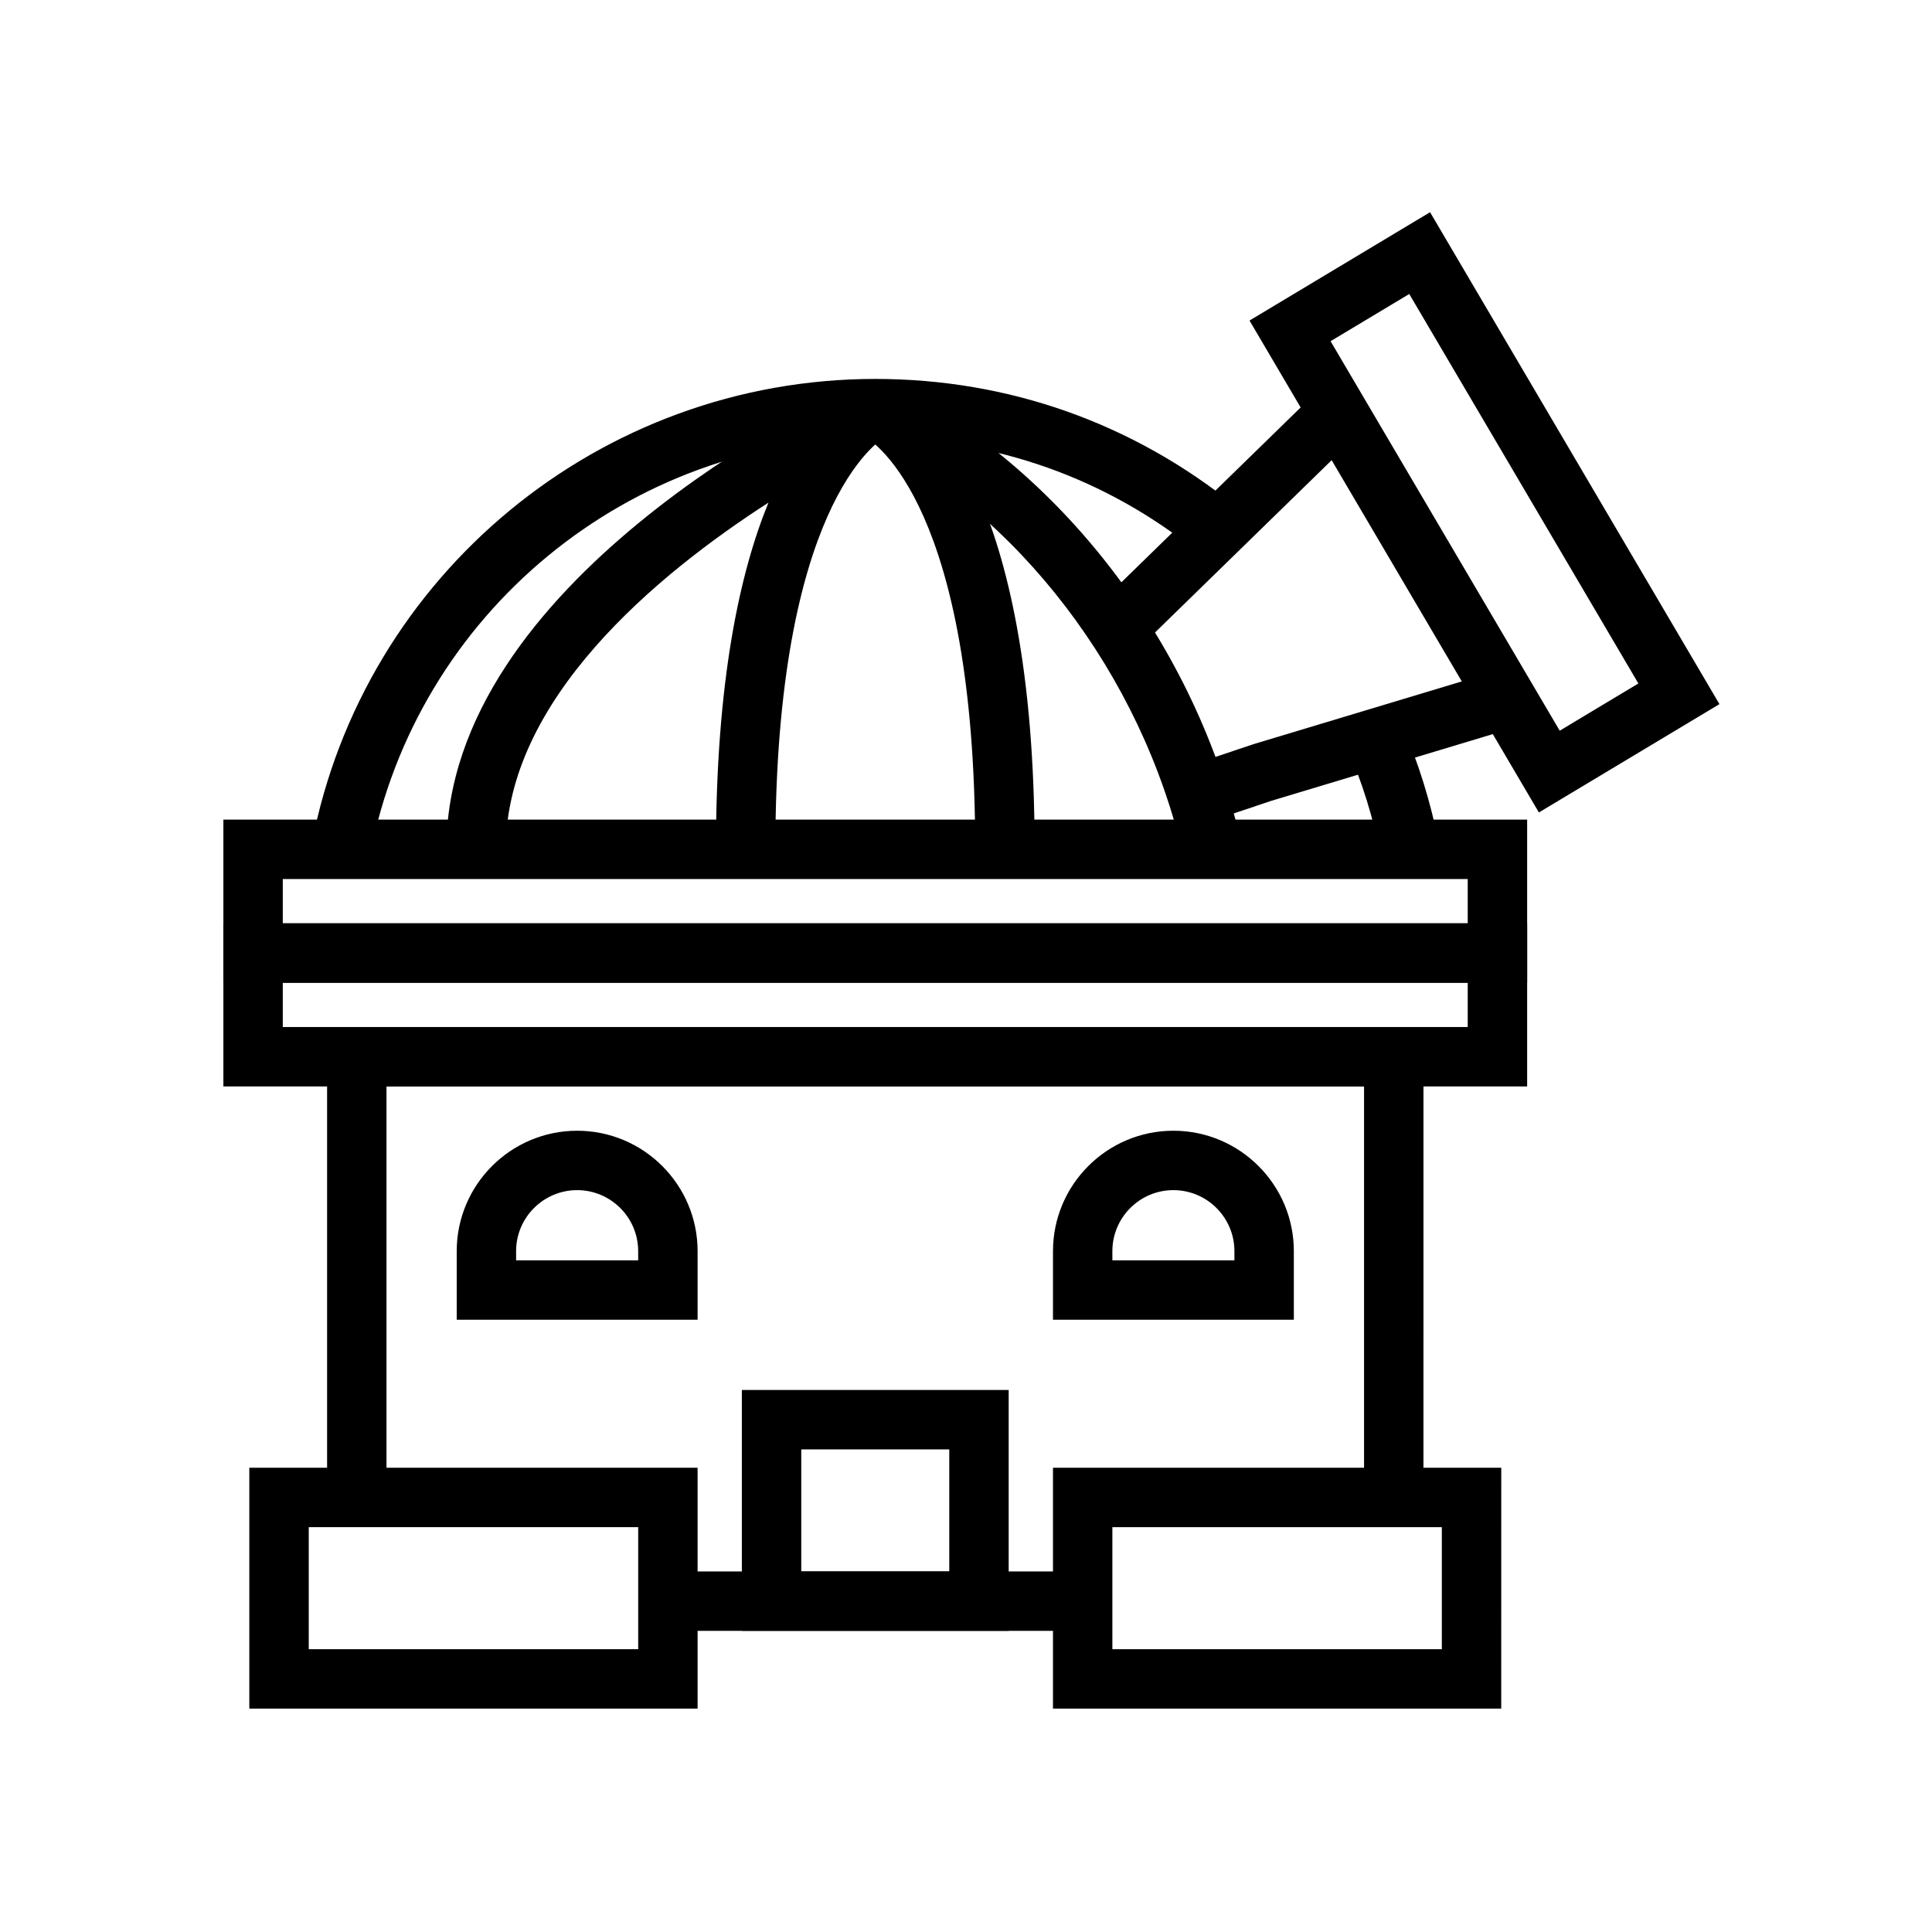
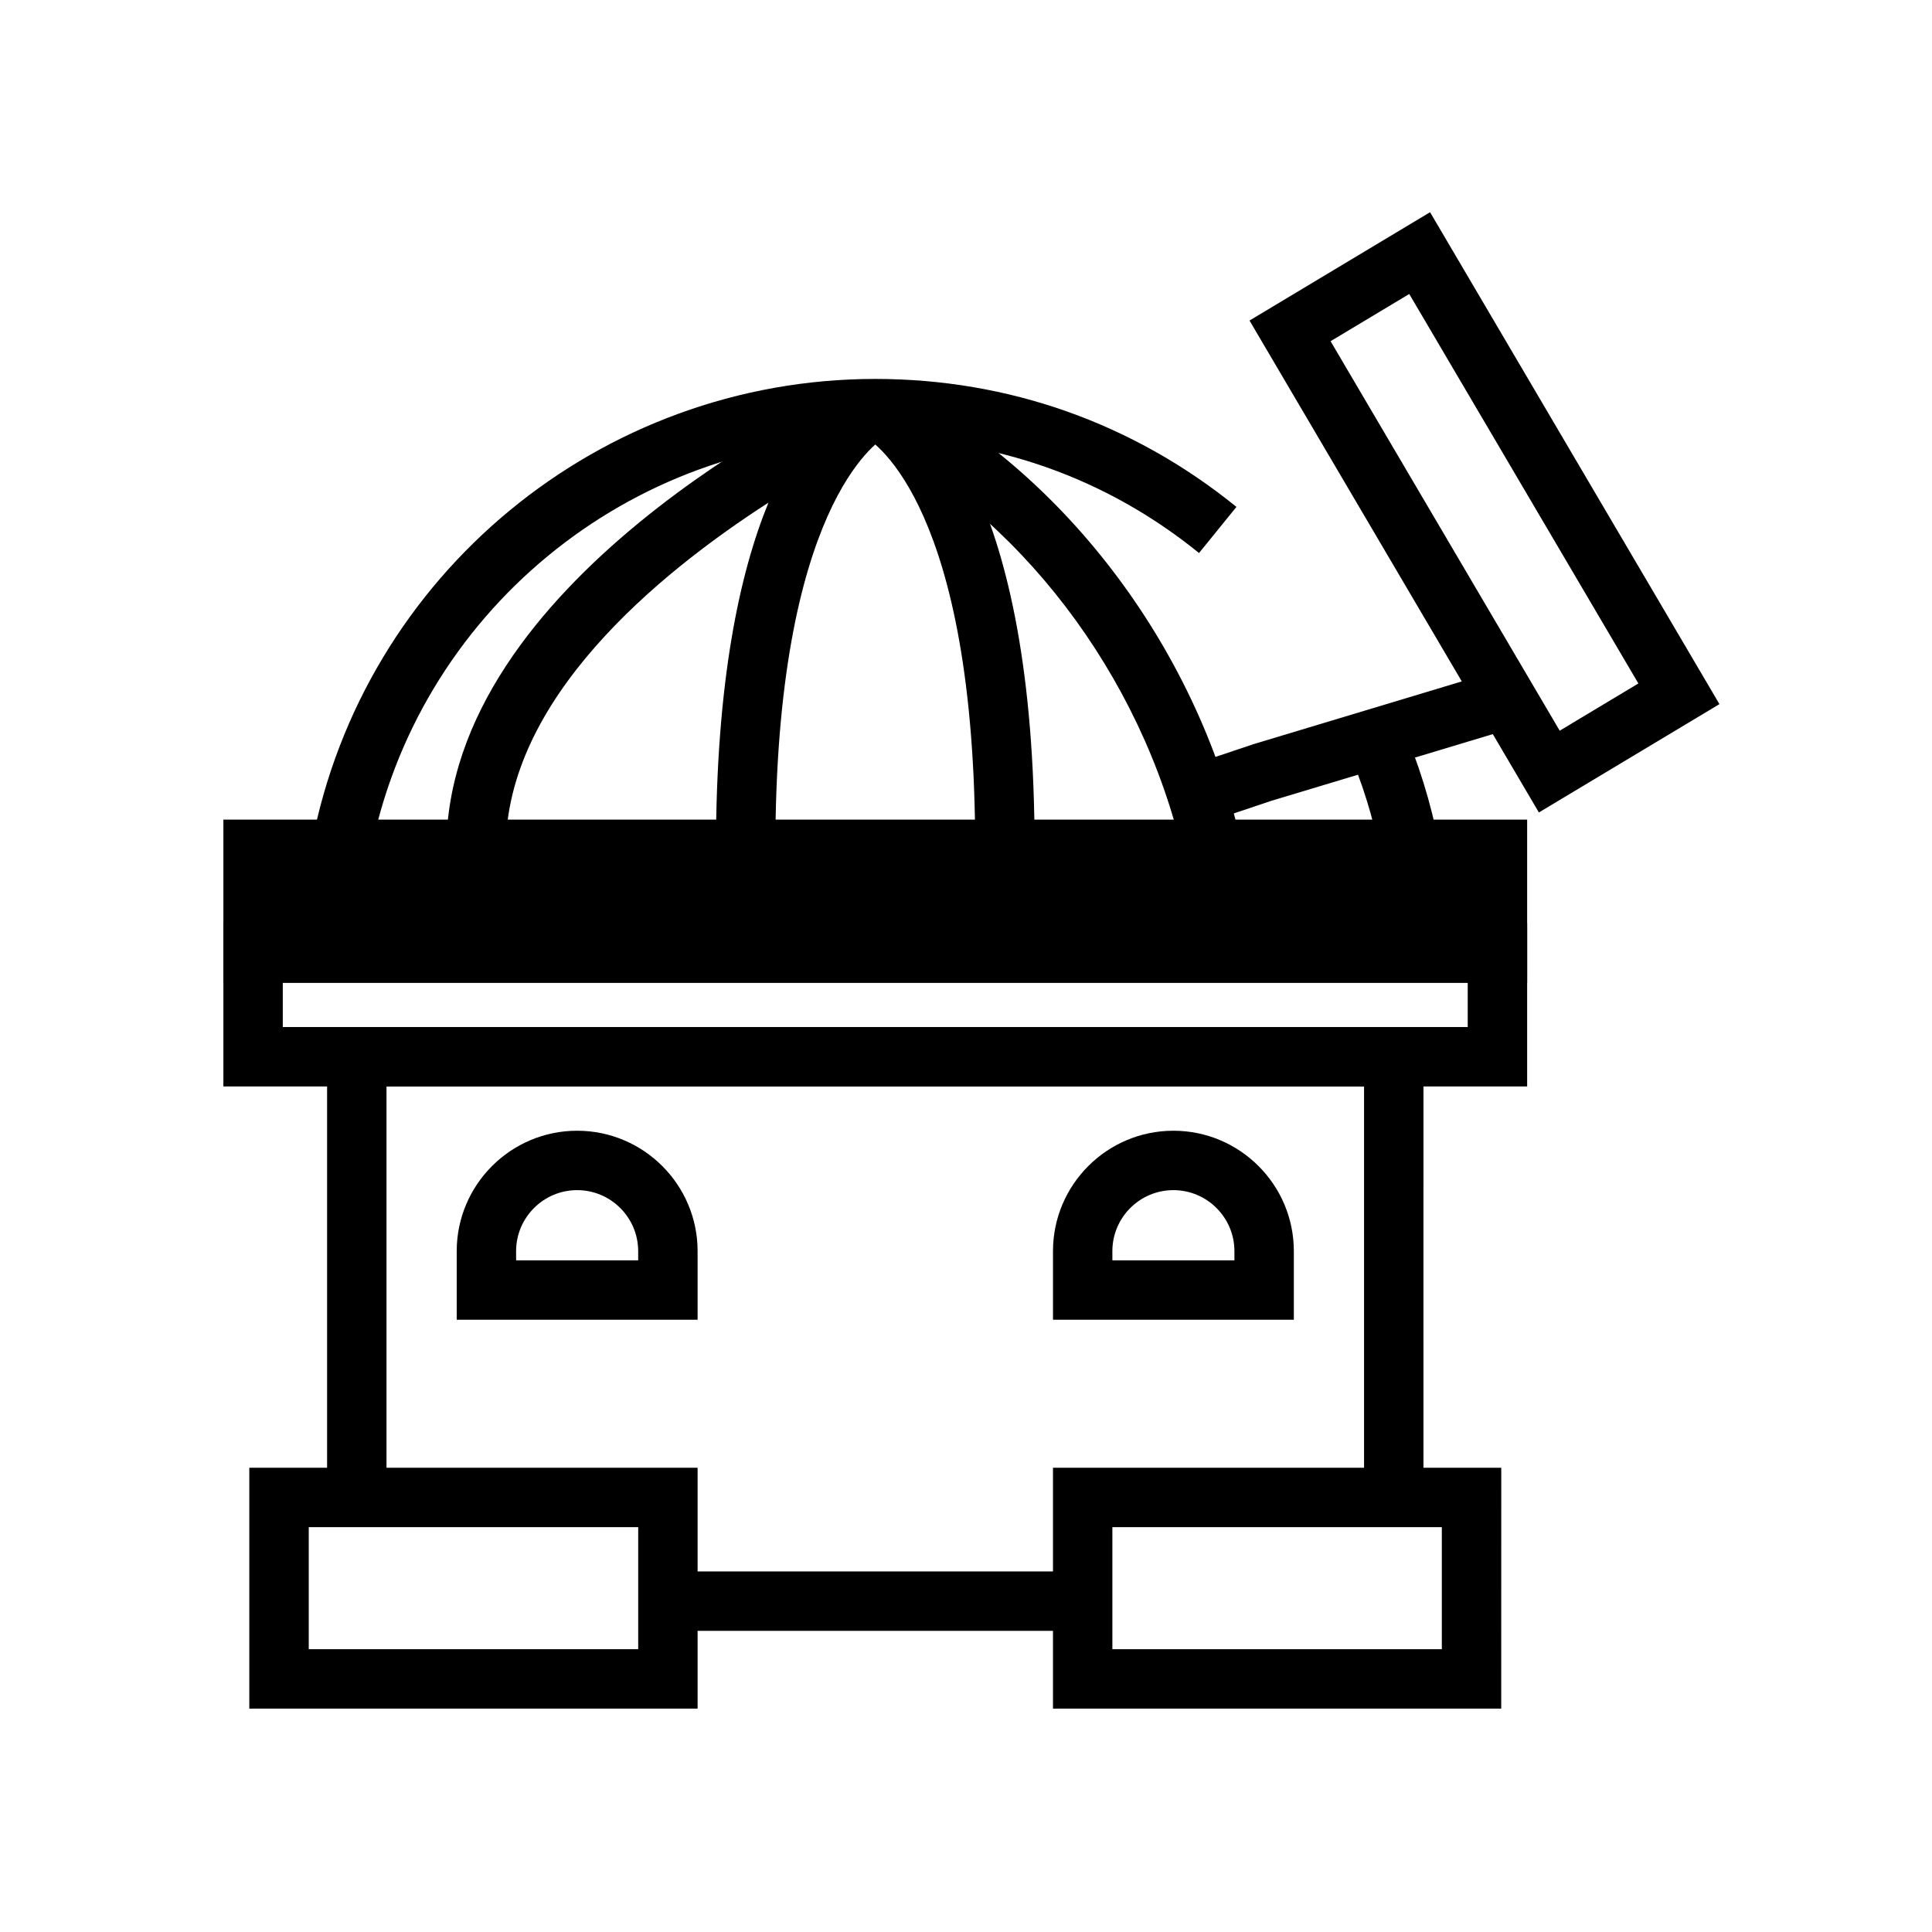
<svg xmlns="http://www.w3.org/2000/svg" fill="#000000" width="800px" height="800px" version="1.1" viewBox="144 144 512 512">
  <g>
    <path d="m509.82 370.55c-1.828-9.645-4.82-19.27-8.902-28.613l14.438-6.297c4.543 10.422 7.887 21.18 9.934 31.98z" />
    <path d="m242.1 370.57-15.469-2.969c13.699-71.375 76.5-123.18 149.32-123.18 35.277 0 68.379 11.727 95.719 33.914l-9.918 12.223c-24.508-19.883-54.176-30.395-85.801-30.395-65.285 0.004-121.58 46.434-133.86 110.41z" />
-     <path d="m548.71 404.43h-345.51v-43.223h345.51zm-329.77-15.742h314.02v-11.734h-314.02z" />
+     <path d="m548.71 404.43h-345.51v-43.223h345.51zm-329.77-15.742h314.02h-314.02z" />
    <path d="m548.71 431.92h-345.51v-43.227h345.51zm-329.77-15.746h314.02v-11.738h-314.02z" />
    <path d="m457.59 370.85c-11.078-48.148-43.711-90.879-85.148-111.51l7.012-14.09c45.547 22.68 81.371 69.453 93.48 122.07z" />
-     <path d="m434.48 304.85 58.602-57.16 10.992 11.27-58.602 57.16z" />
    <path d="m464.82 361.63-5.012-14.922 16.352-5.492 64.812-19.523 4.535 15.078-64.574 19.445z" />
    <path d="m551.82 359.31-76.684-130.36 47.848-28.711 76.684 130.36zm-55.203-124.89 60.723 103.22 20.848-12.512-60.723-103.22z" />
    <path d="m349.48 369.08h-15.742c0-44.594 6.32-73.383 13.914-91.879-29.688 19.129-69.617 52.227-69.617 91.879h-15.742c0-70.801 99.801-119.03 109.76-123.66 0.422-0.203 0.754-0.352 0.984-0.438l6.18 14.473c-0.039 0.016-0.199 0.094-0.477 0.223-2.195 1.273-29.262 18.766-29.262 109.4z" />
    <path d="m418.18 369.08h-15.742c0-90.438-26.477-107.82-29.496-109.51l7.672-13.746c8.809 4.918 37.566 28.34 37.566 123.25z" />
    <path d="m320.99 560.45h109.93v15.742h-109.93z" />
    <path d="m521.23 540.84h-15.742v-108.92h-259.06v108.92h-15.746v-124.66h290.55z" />
-     <path d="m411.31 576.19h-70.711v-63.832h70.711zm-54.969-15.742h39.223v-32.344h-39.223z" />
    <path d="m328.87 596.8h-118.8v-63.832h118.8zm-103.05-15.746h87.309v-32.344h-87.309z" />
    <path d="m541.84 596.8h-118.79v-63.832h118.8zm-103.05-15.746h87.309v-32.344h-87.309z" />
    <path d="m328.87 493.75h-63.836v-18.176c0-17.602 14.32-31.918 31.918-31.918 17.598 0 31.918 14.316 31.918 31.918zm-48.094-15.742h32.348v-2.434c0-8.918-7.258-16.176-16.176-16.176-8.918 0-16.176 7.258-16.176 16.176z" />
    <path d="m486.88 493.75h-63.828v-18.176c0-17.602 14.312-31.918 31.91-31.918 17.598 0 31.918 14.316 31.918 31.918zm-48.086-15.742h32.34v-2.434c0-8.918-7.258-16.176-16.176-16.176s-16.168 7.258-16.168 16.176z" />
  </g>
</svg>